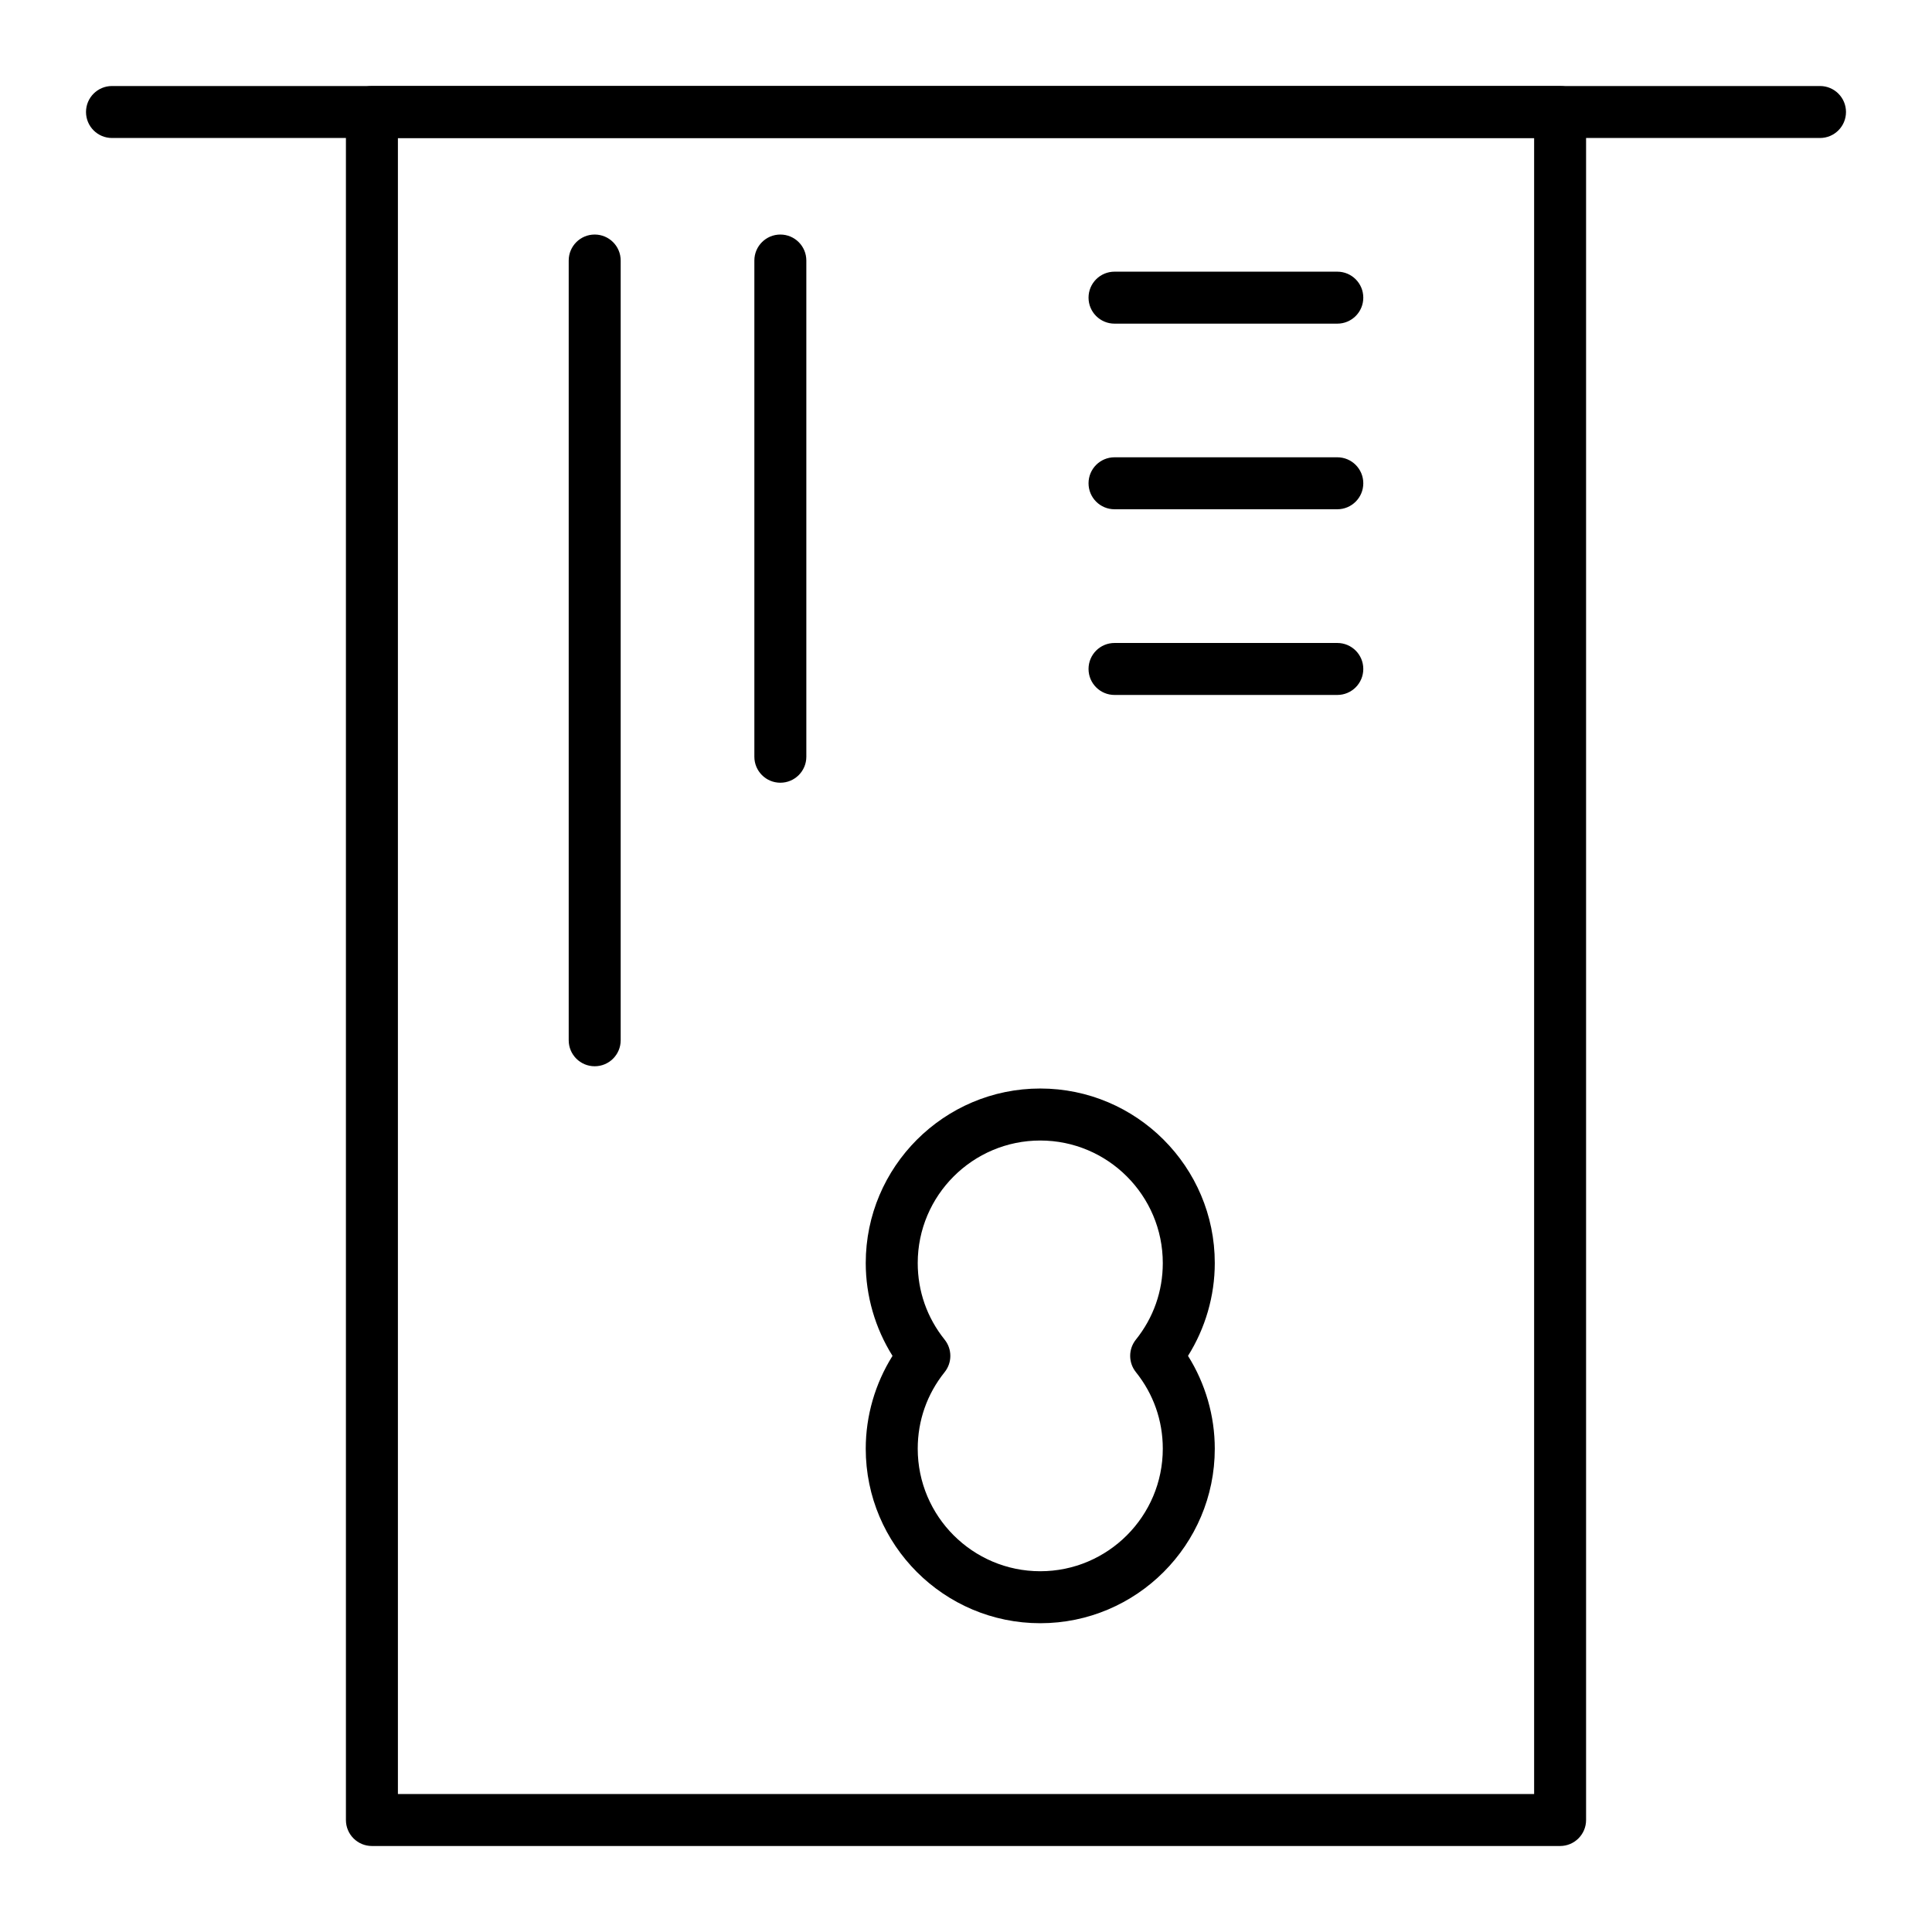
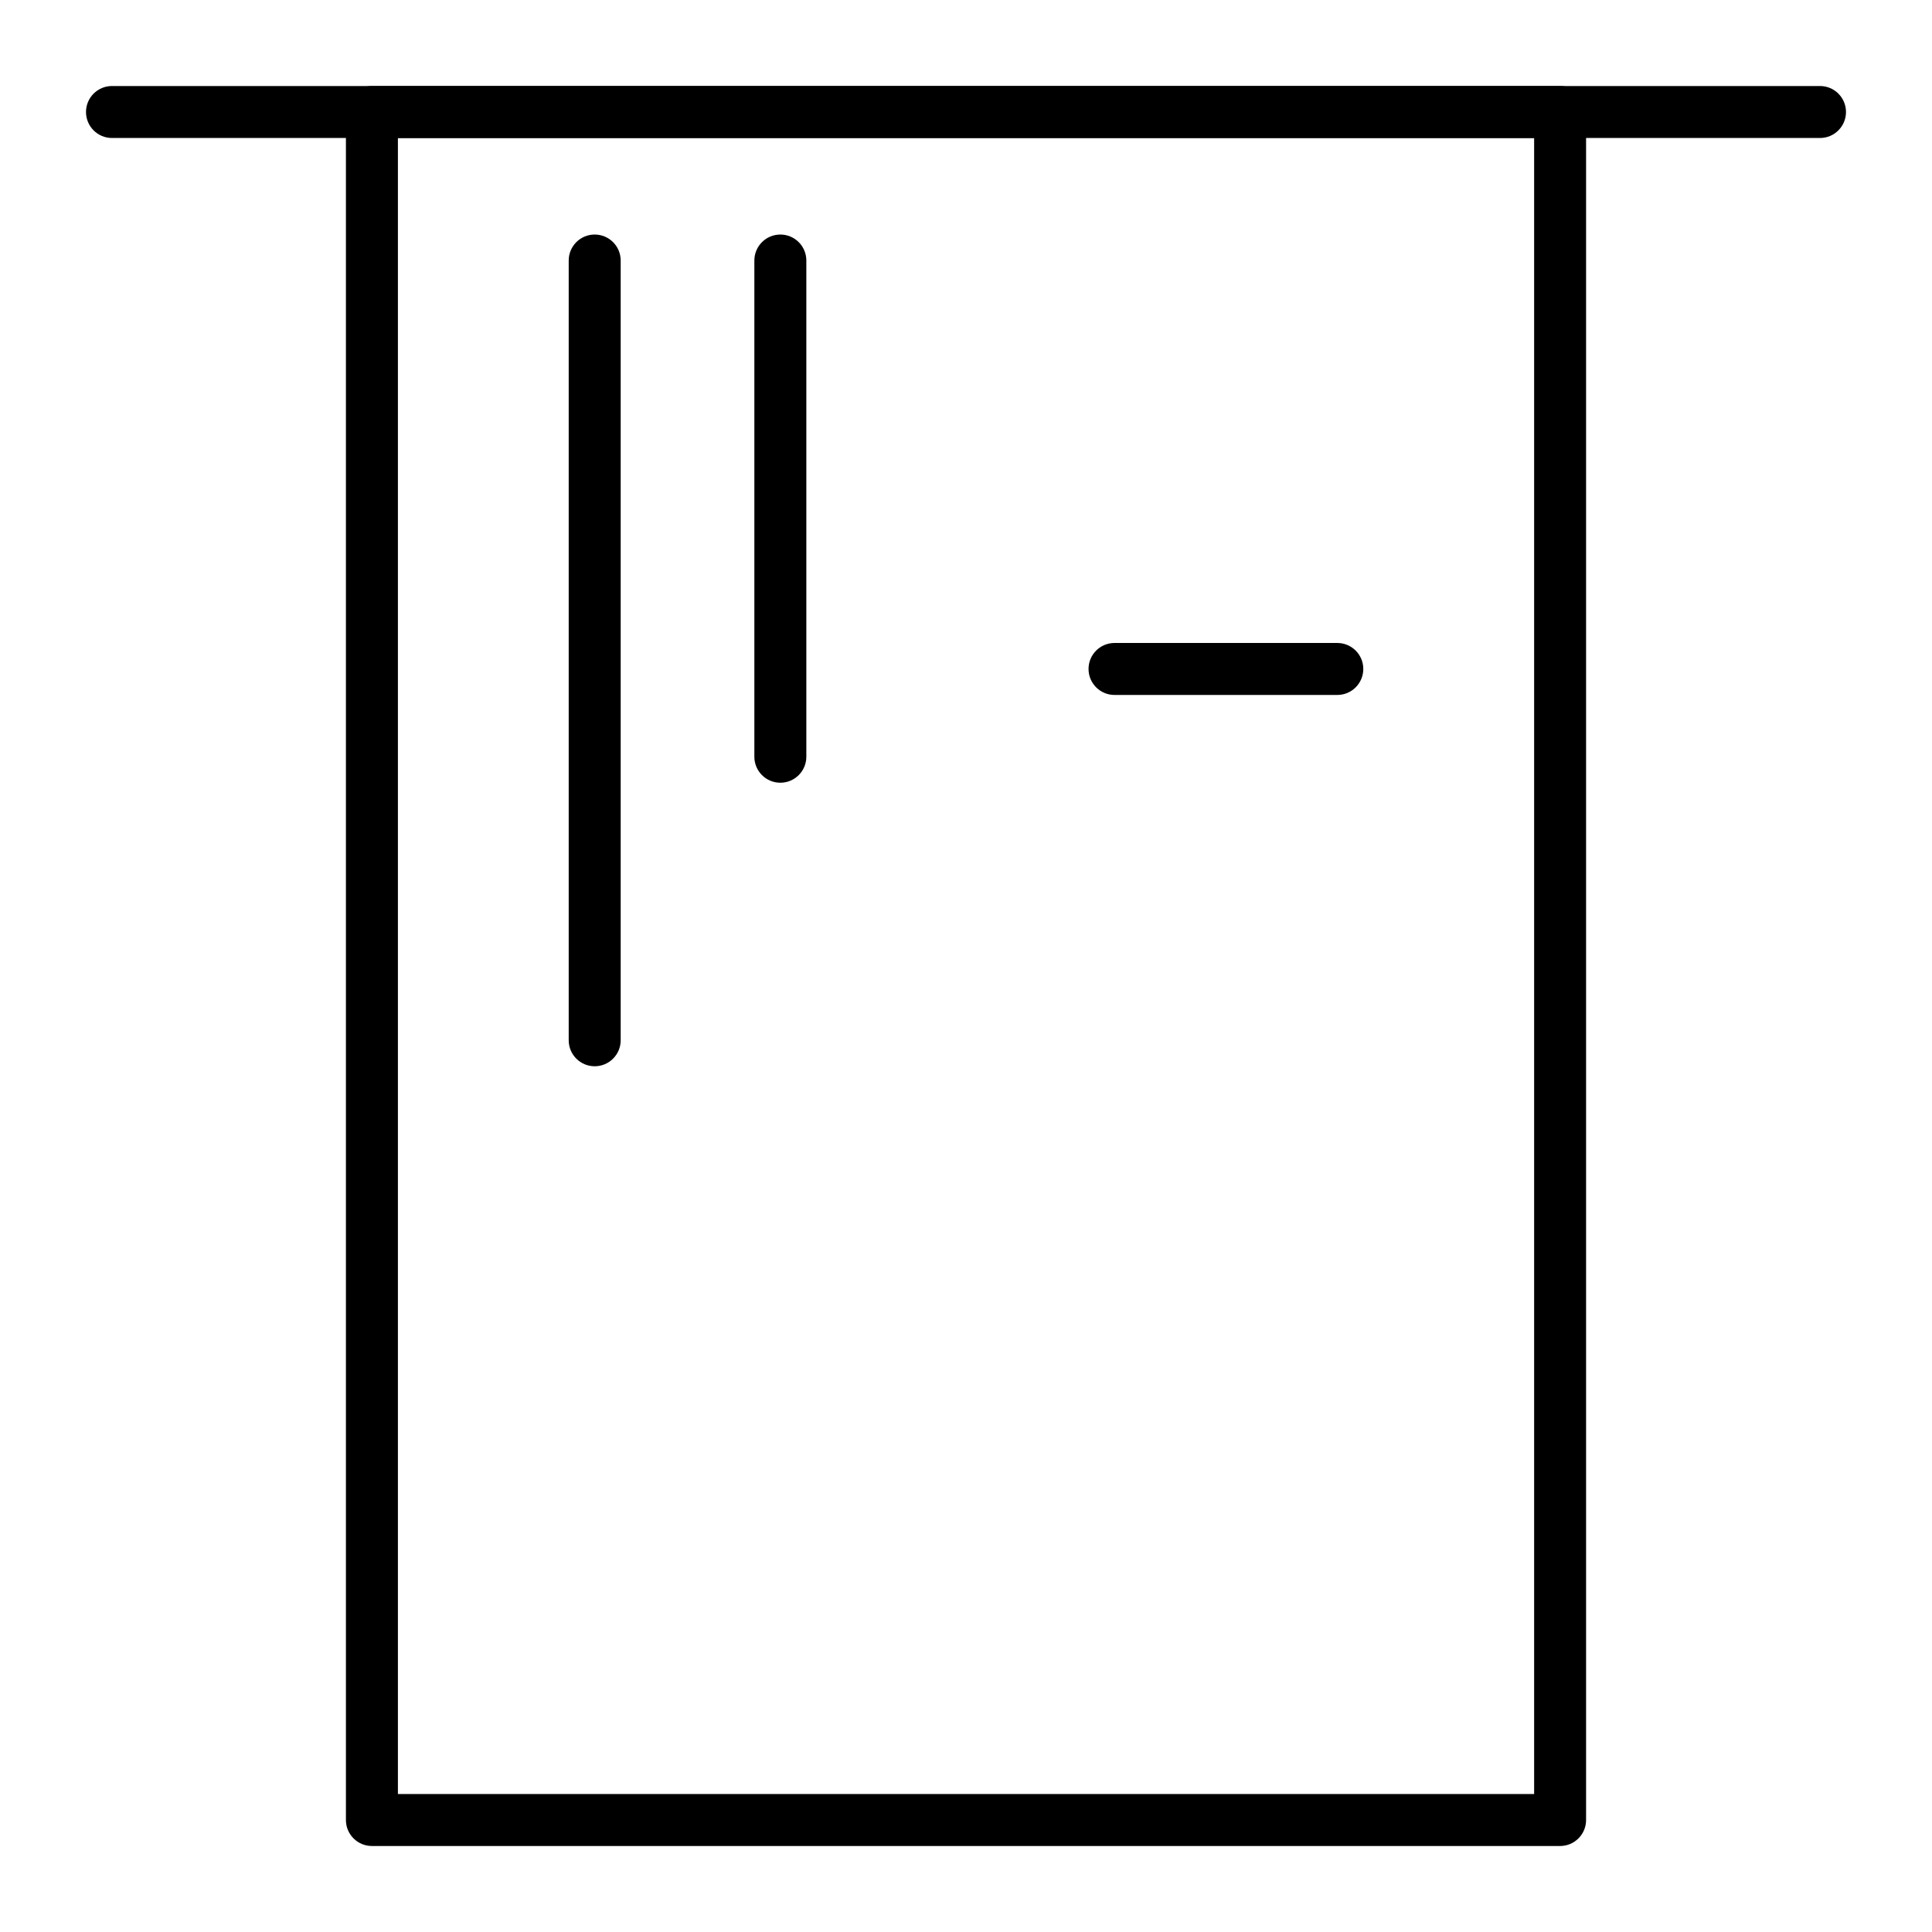
<svg xmlns="http://www.w3.org/2000/svg" fill="#000000" width="800px" height="800px" version="1.1" viewBox="144 144 512 512">
  <g>
    <path d="m626.32 180.57h-452.64c-3.805 0-6.887-3.082-6.887-6.887 0-3.805 3.082-6.887 6.887-6.887h452.64c3.805 0 6.887 3.082 6.887 6.887 0 3.801-3.082 6.887-6.887 6.887z" />
    <path d="m557.44 633.21h-314.88c-3.805 0-6.887-3.082-6.887-6.887v-452.64c0-3.805 3.082-6.887 6.887-6.887h314.88c3.805 0 6.887 3.082 6.887 6.887v452.64c0 3.805-3.086 6.887-6.891 6.887zm-307.99-13.777h301.11v-438.86h-301.11z" />
    <path d="m301.6 426.57c-3.805 0-6.887-3.082-6.887-6.887v-206.64c0-3.805 3.082-6.887 6.887-6.887 3.805 0 6.887 3.082 6.887 6.887v206.64c0 3.805-3.082 6.887-6.887 6.887z" />
    <path d="m350.8 351.43c-3.805 0-6.887-3.082-6.887-6.887v-131.5c0-3.805 3.082-6.887 6.887-6.887s6.887 3.082 6.887 6.887v131.5c0.004 3.801-3.082 6.887-6.887 6.887z" />
-     <path d="m498.4 229.77h-59.039c-3.805 0-6.887-3.082-6.887-6.887 0-3.805 3.082-6.887 6.887-6.887h59.039c3.805 0 6.887 3.082 6.887 6.887 0 3.805-3.082 6.887-6.887 6.887z" />
-     <path d="m498.4 278.96h-59.039c-3.805 0-6.887-3.082-6.887-6.887s3.082-6.887 6.887-6.887h59.039c3.805 0 6.887 3.082 6.887 6.887s-3.082 6.887-6.887 6.887z" />
    <path d="m498.4 328.17h-59.039c-3.805 0-6.887-3.082-6.887-6.887s3.082-6.887 6.887-6.887h59.039c3.805 0 6.887 3.082 6.887 6.887 0 3.801-3.082 6.887-6.887 6.887z" />
-     <path d="m419.68 574.17c-25.5 0-46.25-20.746-46.25-46.25 0-8.703 2.492-17.266 7.094-24.602-4.602-7.332-7.094-15.895-7.094-24.602 0-25.5 20.746-46.25 46.25-46.25 25.5 0 46.25 20.746 46.25 46.25 0 8.703-2.492 17.266-7.094 24.602 4.602 7.332 7.094 15.895 7.094 24.602-0.004 25.504-20.75 46.25-46.25 46.25zm0-127.92c-17.906 0-32.473 14.566-32.473 32.473 0 7.457 2.465 14.477 7.129 20.293 2.019 2.519 2.019 6.102 0 8.617-4.664 5.816-7.129 12.832-7.129 20.289 0 17.906 14.566 32.473 32.473 32.473s32.473-14.566 32.473-32.473c0-7.457-2.465-14.477-7.129-20.293-2.019-2.519-2.019-6.102 0-8.617 4.66-5.812 7.129-12.832 7.129-20.289 0-17.906-14.57-32.473-32.473-32.473z" />
  </g>
</svg>